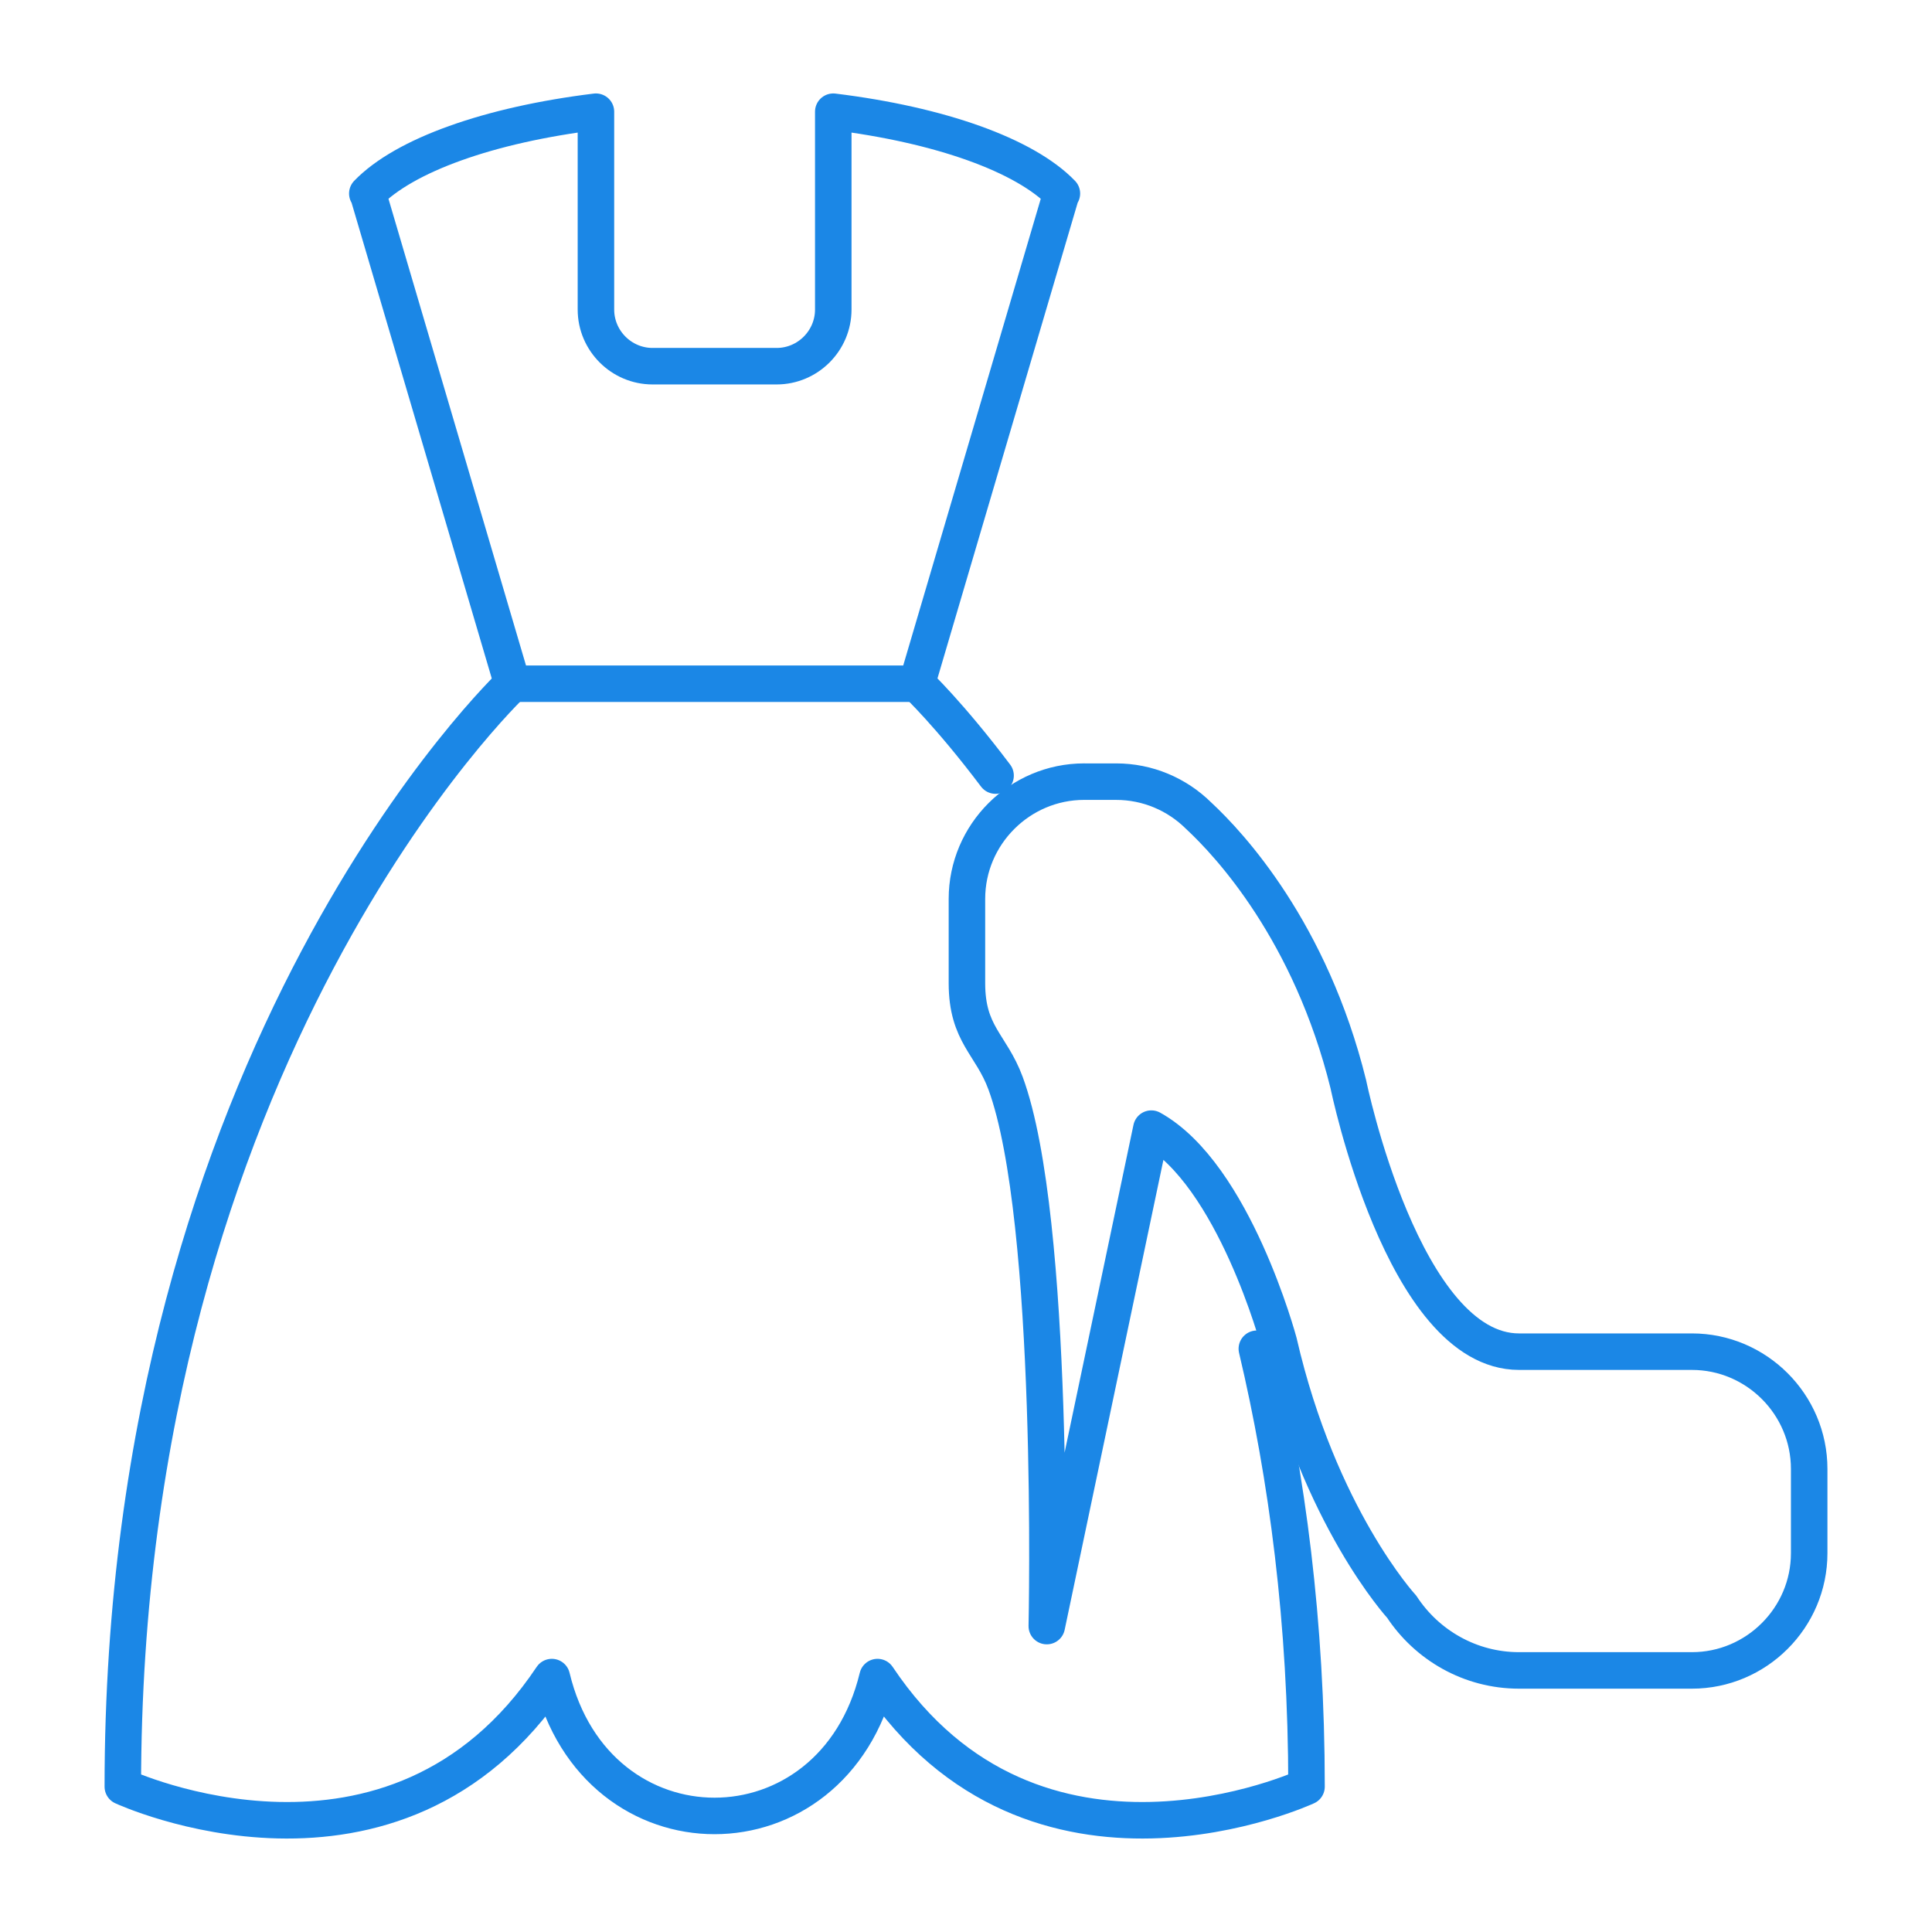
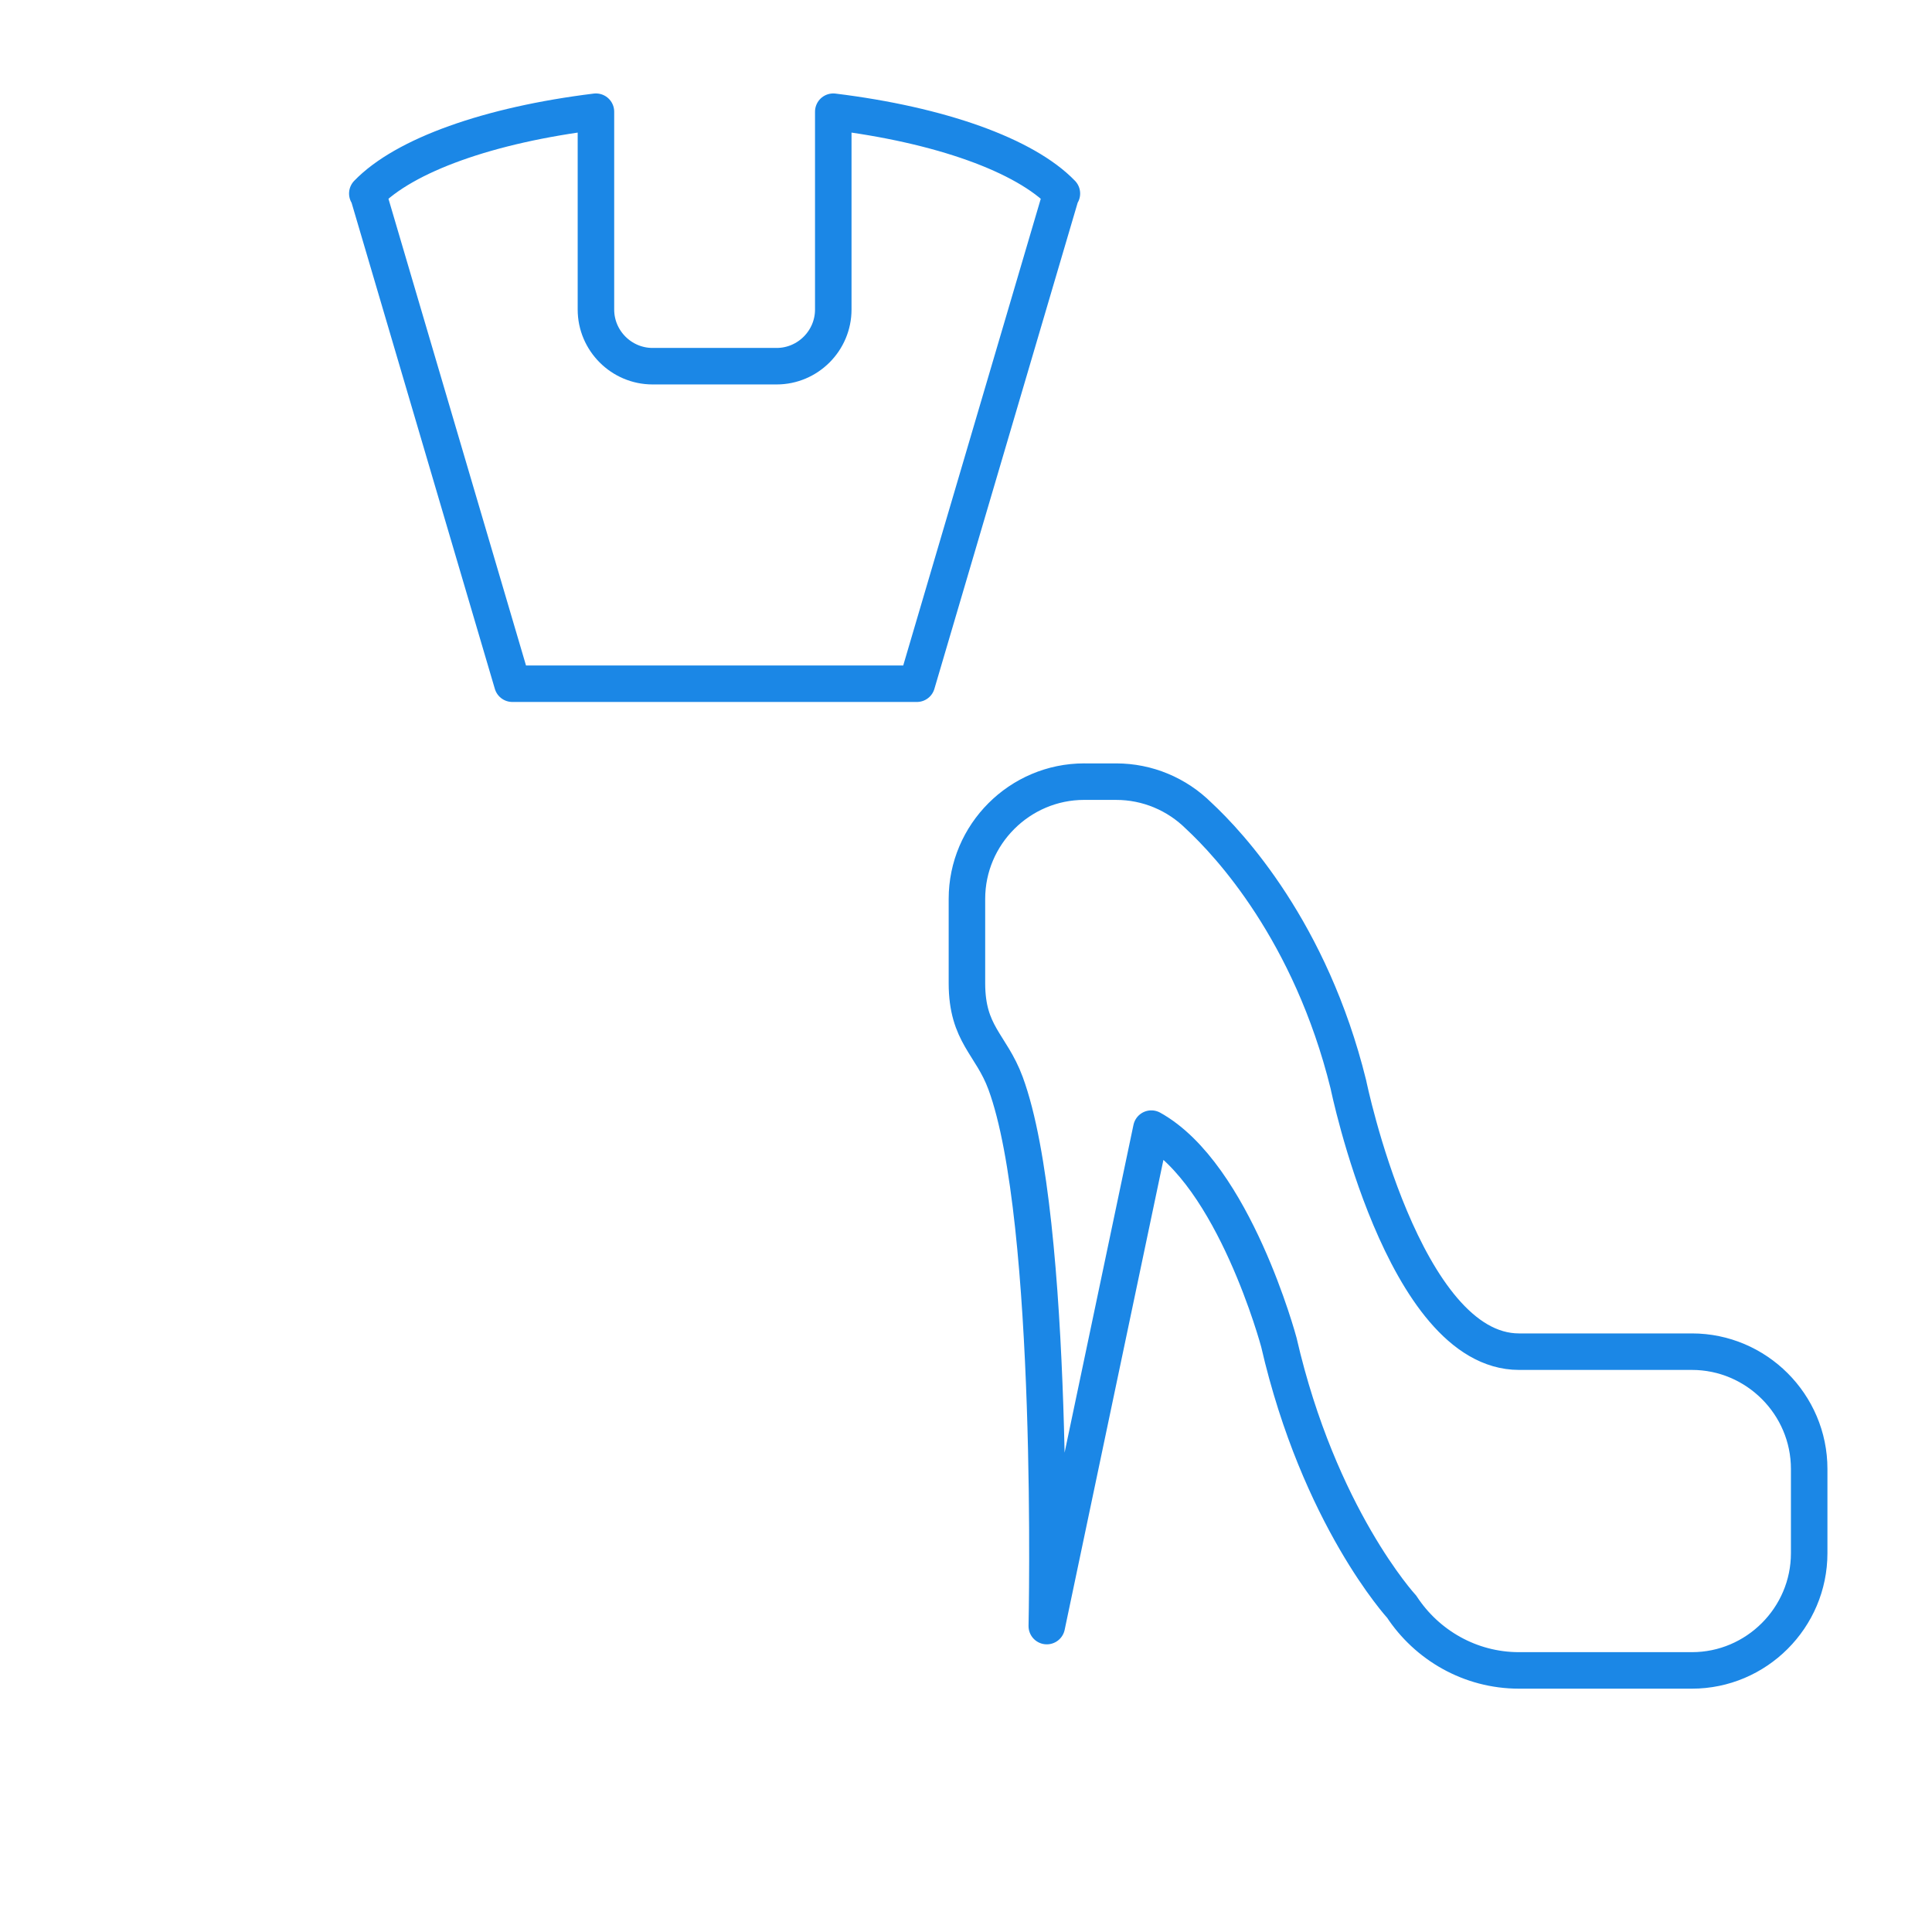
<svg xmlns="http://www.w3.org/2000/svg" xml:space="preserve" width="21.167mm" height="21.167mm" version="1.1" style="shape-rendering:geometricPrecision; text-rendering:geometricPrecision; image-rendering:optimizeQuality; fill-rule:evenodd; clip-rule:evenodd" viewBox="0 0 1577.62 1577.62">
  <defs>
    <style type="text/css">
   
    .str0 {stroke:#1B87E6;stroke-width:29.81;stroke-linecap:round;stroke-linejoin:round;stroke-miterlimit:22.926}
    .fil0 {fill:none}
   
  </style>
  </defs>
  <g id="Layer_x0020_1">
-     <rect class="fil0" x="0" y="0" width="1577.62" height="1577.62" />
    <g id="_105553357686592">
      <path class="fil0 str0" d="M866.56 158.38c-30.06,102.03 -54.36,184.49 -74.41,252.5 -16.8,57.04 -31.12,105.63 -43.45,147.42 -55.1,0 -110.19,0 -165.23,0 -55.03,0 -110.09,0 -165.09,0 -12.33,-41.79 -26.65,-90.38 -43.45,-147.38 -20.05,-68.02 -44.37,-150.54 -74.43,-252.59l-0.56 -0.31c30.23,-31.33 99.42,-56.1 186.69,-66.81l0 161.55c0,25.45 20.82,46.26 46.26,46.26l101.28 0c25.45,0 46.26,-20.82 46.26,-46.26l0 -161.55c87.27,10.71 156.46,35.49 186.69,66.81l-0.57 0.36z" />
-       <path class="fil0 str0" d="M418.39 558.31c0,0 -318.1,300.21 -318.1,900.62 0,0 221.77,102.85 350.31,-89.47 36.24,151.2 229.47,151.17 265.96,0 128.53,192.32 350.31,89.47 350.31,89.47 0,-134.18 -15.89,-253.38 -40.57,-357.58m-213.34 -468.03c-37.69,-50 -64.19,-75.01 -64.19,-75.01" />
      <path class="fil0 str0" d="M885.32 638.28l26.18 0c25.48,0 49.53,10.17 67.4,27.91 24.9,23.12 91.24,94.2 122.14,219.3 0,0 44.66,218.25 139.36,218.25 47.07,0 94.13,0 141.19,0 52.66,0 95.74,43.08 95.74,95.73l0 68.82c0,52.65 -43.08,95.73 -95.74,95.73 -47.06,0 -94.12,0 -141.19,0 -39.99,0 -75.35,-20.77 -95.84,-52.07l-0.01 0.01c0,0 -67.42,-73.25 -100.26,-215.86 0,0 -36.59,-136.97 -104.14,-174.49l-85.37 406.21c0,0 7.42,-331.88 -33.67,-443.31 -11.72,-31.8 -31.54,-39.79 -31.54,-81.69l0 -68.82c0,-52.65 43.09,-95.73 95.74,-95.73z" />
    </g>
  </g>
</svg>